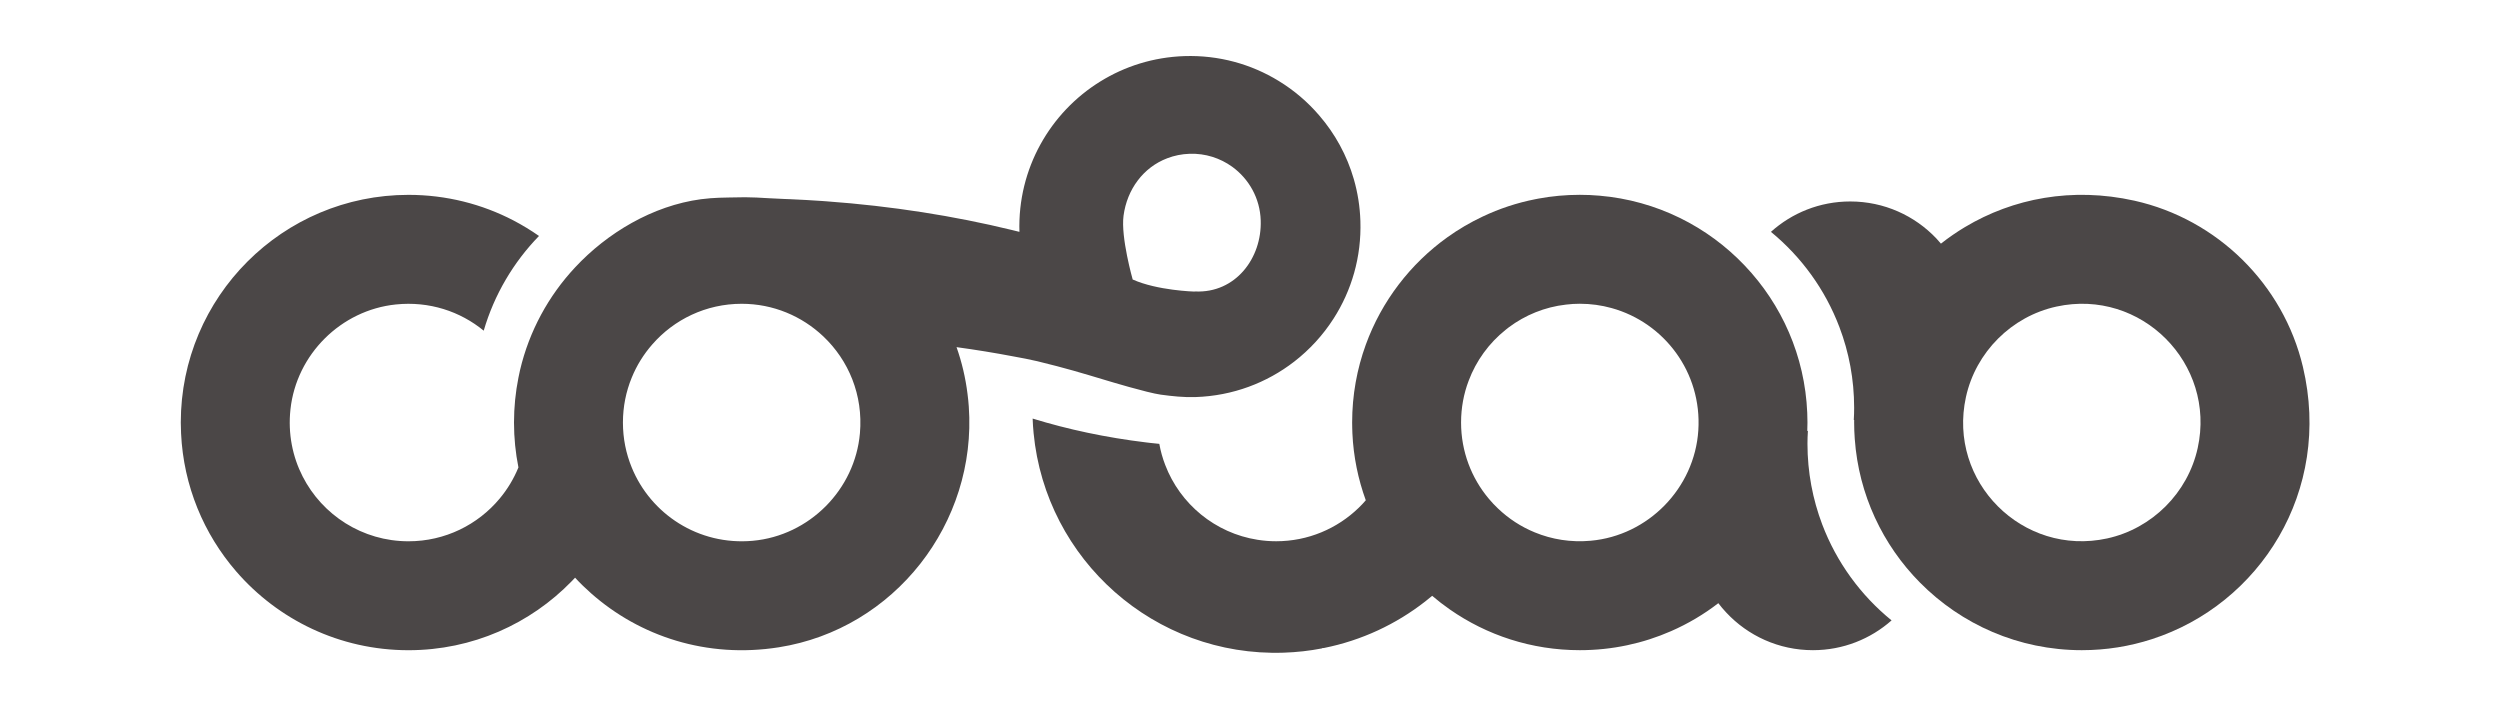
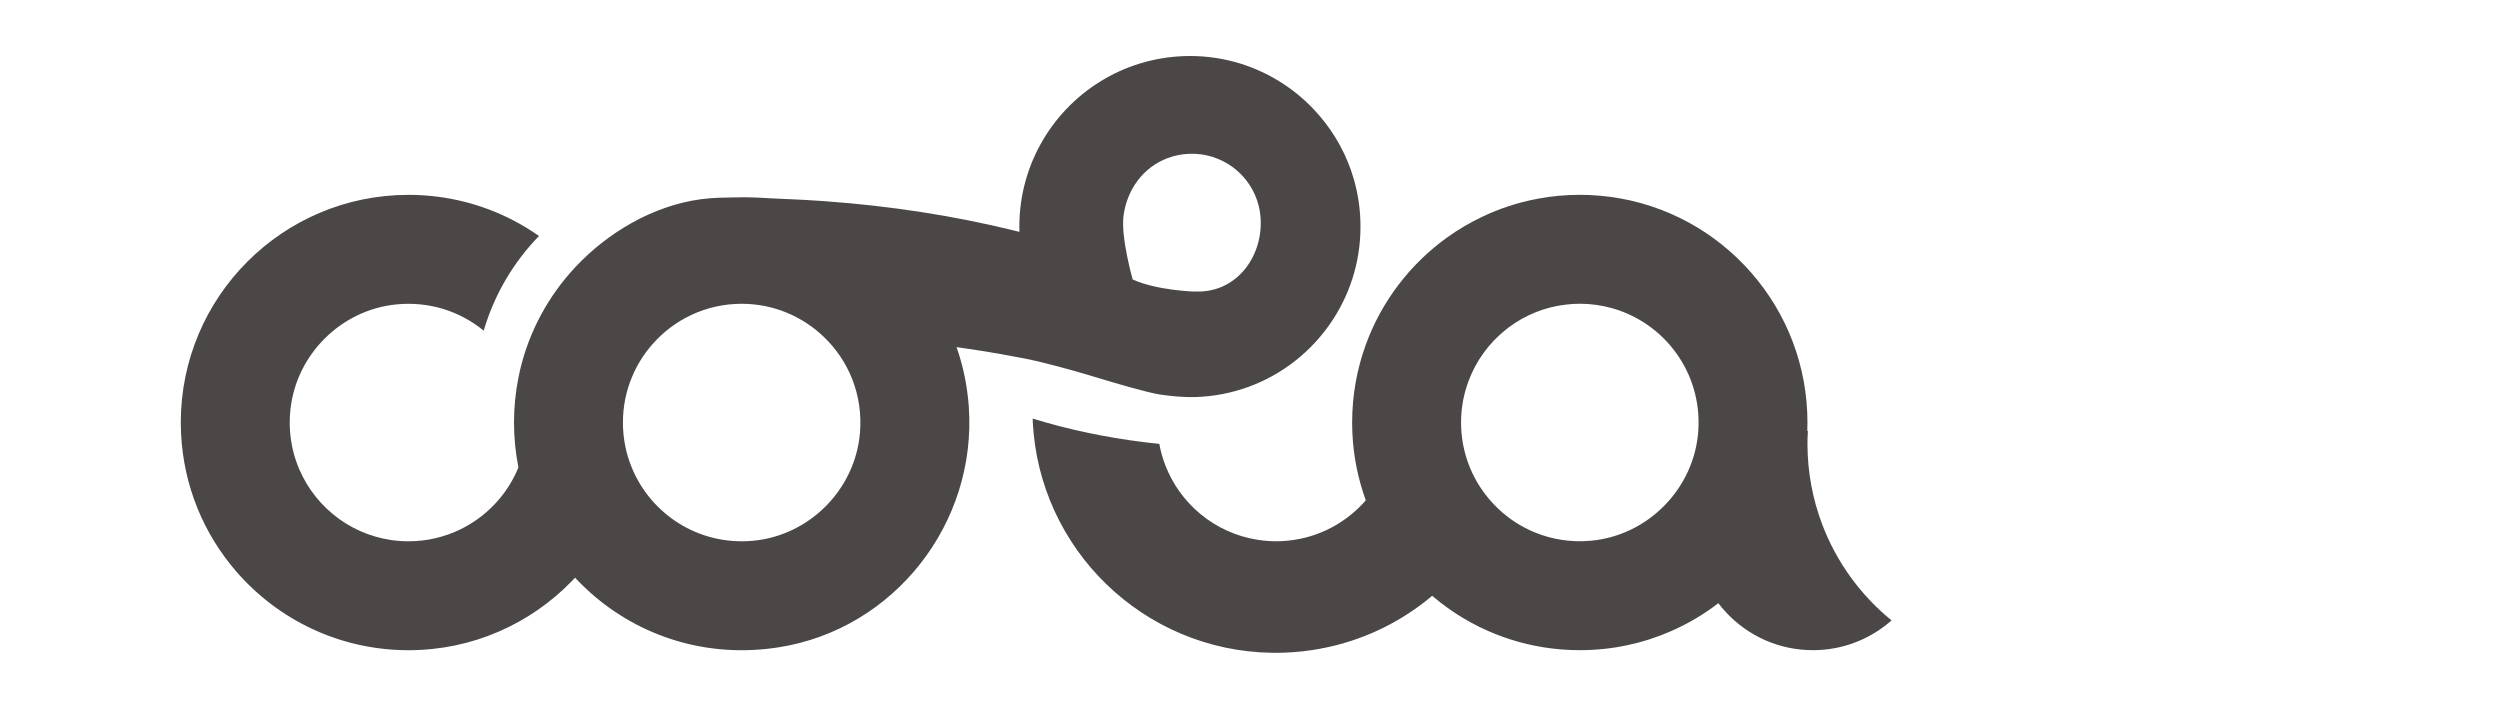
<svg xmlns="http://www.w3.org/2000/svg" width="70" height="20" viewBox="0 0 70 20" fill="none">
-   <path d="M59.763 5.619C58.019 5.231 56.364 5.554 55.023 6.356H55.022C54.787 6.497 54.561 6.653 54.346 6.822C54.306 6.773 54.263 6.724 54.218 6.677C53.613 6.039 52.756 5.641 51.806 5.641C50.953 5.641 50.175 5.963 49.586 6.492C50.439 7.192 51.106 8.109 51.504 9.16C51.771 9.862 51.916 10.623 51.916 11.419C51.916 11.533 51.913 11.645 51.906 11.758C51.911 11.76 51.914 11.762 51.917 11.763C51.916 11.785 51.916 11.808 51.916 11.83C51.916 11.984 51.922 12.137 51.933 12.287C52.044 13.854 52.72 15.263 53.759 16.312C54.914 17.48 56.518 18.205 58.291 18.205C58.975 18.205 59.633 18.097 60.251 17.897C63.272 16.923 65.307 13.755 64.481 10.27C63.932 7.956 62.083 6.137 59.763 5.619ZM59.001 15.076C56.634 15.592 54.528 13.485 55.046 11.118C55.321 9.86 56.324 8.858 57.582 8.584C59.95 8.068 62.054 10.177 61.536 12.543C61.261 13.8 60.258 14.801 59.001 15.076Z" fill="#4B4747" />
  <path d="M51.022 14.684C50.756 13.982 50.609 13.22 50.609 12.425C50.609 12.305 50.613 12.187 50.621 12.07C50.615 12.069 50.609 12.066 50.604 12.063C50.608 11.985 50.609 11.908 50.609 11.83C50.609 11.74 50.607 11.65 50.603 11.56C50.537 9.965 49.885 8.522 48.856 7.44C47.815 6.342 46.386 5.616 44.786 5.479C44.605 5.463 44.42 5.455 44.235 5.455C43.839 5.455 43.451 5.491 43.075 5.561C43.048 5.565 43.02 5.571 42.993 5.577C42.475 5.678 41.98 5.843 41.516 6.063C41.168 6.227 40.837 6.421 40.526 6.644C39.49 7.386 38.685 8.433 38.242 9.652C37.995 10.331 37.86 11.065 37.86 11.83C37.86 11.875 37.86 11.92 37.862 11.965V11.967C37.862 12.023 37.864 12.079 37.867 12.134C37.897 12.79 38.028 13.419 38.242 14.008C38.179 14.082 38.111 14.154 38.041 14.221C37.443 14.799 36.629 15.155 35.732 15.155C35.555 15.155 35.381 15.141 35.212 15.114C34.024 14.928 33.043 14.113 32.626 13.019C32.553 12.83 32.497 12.632 32.461 12.428C32.382 12.421 32.301 12.413 32.221 12.403C32.179 12.398 32.137 12.394 32.094 12.388C30.967 12.252 29.898 12.023 28.914 11.72C28.918 11.858 28.928 11.995 28.941 12.129C29.283 15.677 32.33 18.394 35.943 18.275C36.309 18.263 36.667 18.223 37.016 18.155C37.018 18.152 37.021 18.15 37.023 18.147C37.039 18.147 37.054 18.146 37.069 18.144C38.126 17.933 39.092 17.477 39.906 16.841C39.972 16.789 40.037 16.736 40.101 16.683C40.259 16.818 40.425 16.946 40.596 17.065C41.627 17.784 42.882 18.205 44.235 18.205C45.144 18.205 46.007 18.015 46.79 17.672C47.265 17.464 47.709 17.201 48.113 16.889C48.183 16.98 48.256 17.068 48.336 17.152C48.941 17.8 49.804 18.205 50.762 18.205C51.606 18.205 52.378 17.89 52.964 17.371C52.1 16.669 51.424 15.744 51.022 14.684ZM44.537 15.141C43.981 15.191 43.452 15.103 42.977 14.908C42.59 14.75 42.241 14.522 41.943 14.237C41.853 14.152 41.767 14.061 41.688 13.966C41.202 13.389 40.91 12.643 40.91 11.83C40.91 11.419 40.984 11.026 41.122 10.662C41.333 10.098 41.694 9.606 42.155 9.237C42.186 9.211 42.218 9.187 42.25 9.162C42.706 8.823 43.252 8.596 43.847 8.529C43.974 8.513 44.104 8.505 44.235 8.505C44.544 8.505 44.841 8.547 45.125 8.626C46.597 9.033 47.658 10.426 47.553 12.05C47.449 13.667 46.151 14.998 44.537 15.141Z" fill="#4B4747" />
  <path d="M32.5 11.05C32.817 11.093 33.142 11.129 33.475 11.118C34.517 11.084 35.471 10.719 36.237 10.126C36.671 9.79 37.044 9.383 37.34 8.921C37.845 8.135 38.124 7.193 38.091 6.188C38.078 5.783 38.015 5.392 37.908 5.019C37.715 4.351 37.381 3.744 36.939 3.233C36.615 2.854 36.231 2.527 35.803 2.266C35.035 1.796 34.128 1.539 33.161 1.571C32.298 1.6 31.495 1.856 30.809 2.281C29.405 3.148 28.49 4.723 28.544 6.492C28.474 6.474 28.404 6.457 28.333 6.44C26.718 6.047 24.973 5.77 23.142 5.637C23.102 5.633 23.062 5.631 23.021 5.628C22.723 5.607 22.422 5.591 22.119 5.577C22.071 5.575 22.024 5.573 21.977 5.572C21.197 5.541 21.162 5.508 20.409 5.53C20.362 5.532 19.985 5.53 19.628 5.578C18.271 5.76 16.999 6.524 16.102 7.488C15.36 8.282 14.819 9.268 14.561 10.363C14.546 10.433 14.529 10.504 14.516 10.575C14.435 10.981 14.392 11.402 14.392 11.831C14.392 12.261 14.435 12.682 14.516 13.088C14.386 13.406 14.208 13.7 13.991 13.96C13.382 14.691 12.464 15.156 11.438 15.156C10.145 15.156 9.025 14.419 8.475 13.343C8.191 12.788 8.059 12.141 8.133 11.46C8.3 9.924 9.546 8.684 11.083 8.525C12.02 8.428 12.888 8.72 13.544 9.259V9.259C13.839 8.249 14.377 7.343 15.092 6.607C14.865 6.448 14.626 6.303 14.378 6.173C13.498 5.715 12.498 5.456 11.438 5.456C7.917 5.456 5.062 8.311 5.062 11.831C5.062 11.932 5.065 12.034 5.07 12.134C5.138 13.609 5.708 14.953 6.613 15.999C7.783 17.351 9.51 18.206 11.438 18.206C13.231 18.206 14.852 17.465 16.01 16.272C16.042 16.24 16.072 16.208 16.102 16.175C16.244 16.329 16.393 16.474 16.551 16.613C17.911 17.815 19.789 18.443 21.808 18.124C25.044 17.613 27.358 14.649 27.126 11.381C27.118 11.264 27.106 11.149 27.091 11.033C27.035 10.578 26.931 10.139 26.783 9.72C27.323 9.794 27.853 9.88 28.372 9.979C28.598 10.021 28.823 10.061 29.044 10.114C29.875 10.317 30.251 10.433 31.012 10.661C31.012 10.661 32.13 11 32.5 11.05ZM21.078 15.142C19.554 15.28 18.219 14.39 17.688 13.088C17.529 12.701 17.442 12.277 17.442 11.831C17.442 11.386 17.529 10.962 17.688 10.575C17.827 10.233 18.022 9.92 18.262 9.646C18.87 8.947 19.767 8.506 20.767 8.506C21.653 8.506 22.457 8.854 23.054 9.42C23.759 10.087 24.172 11.061 24.078 12.13C23.94 13.713 22.66 14.998 21.078 15.142ZM31.459 6.041C31.557 5.302 32.013 4.685 32.684 4.431C32.879 4.356 33.089 4.313 33.309 4.306C33.753 4.291 34.166 4.428 34.5 4.668C34.968 5.007 35.281 5.55 35.3 6.172C35.336 7.227 34.594 8.213 33.465 8.161C33.455 8.162 33.445 8.164 33.435 8.164C33.435 8.164 32.403 8.135 31.715 7.826C31.715 7.826 31.379 6.644 31.459 6.041Z" fill="#4B4747" />
</svg>